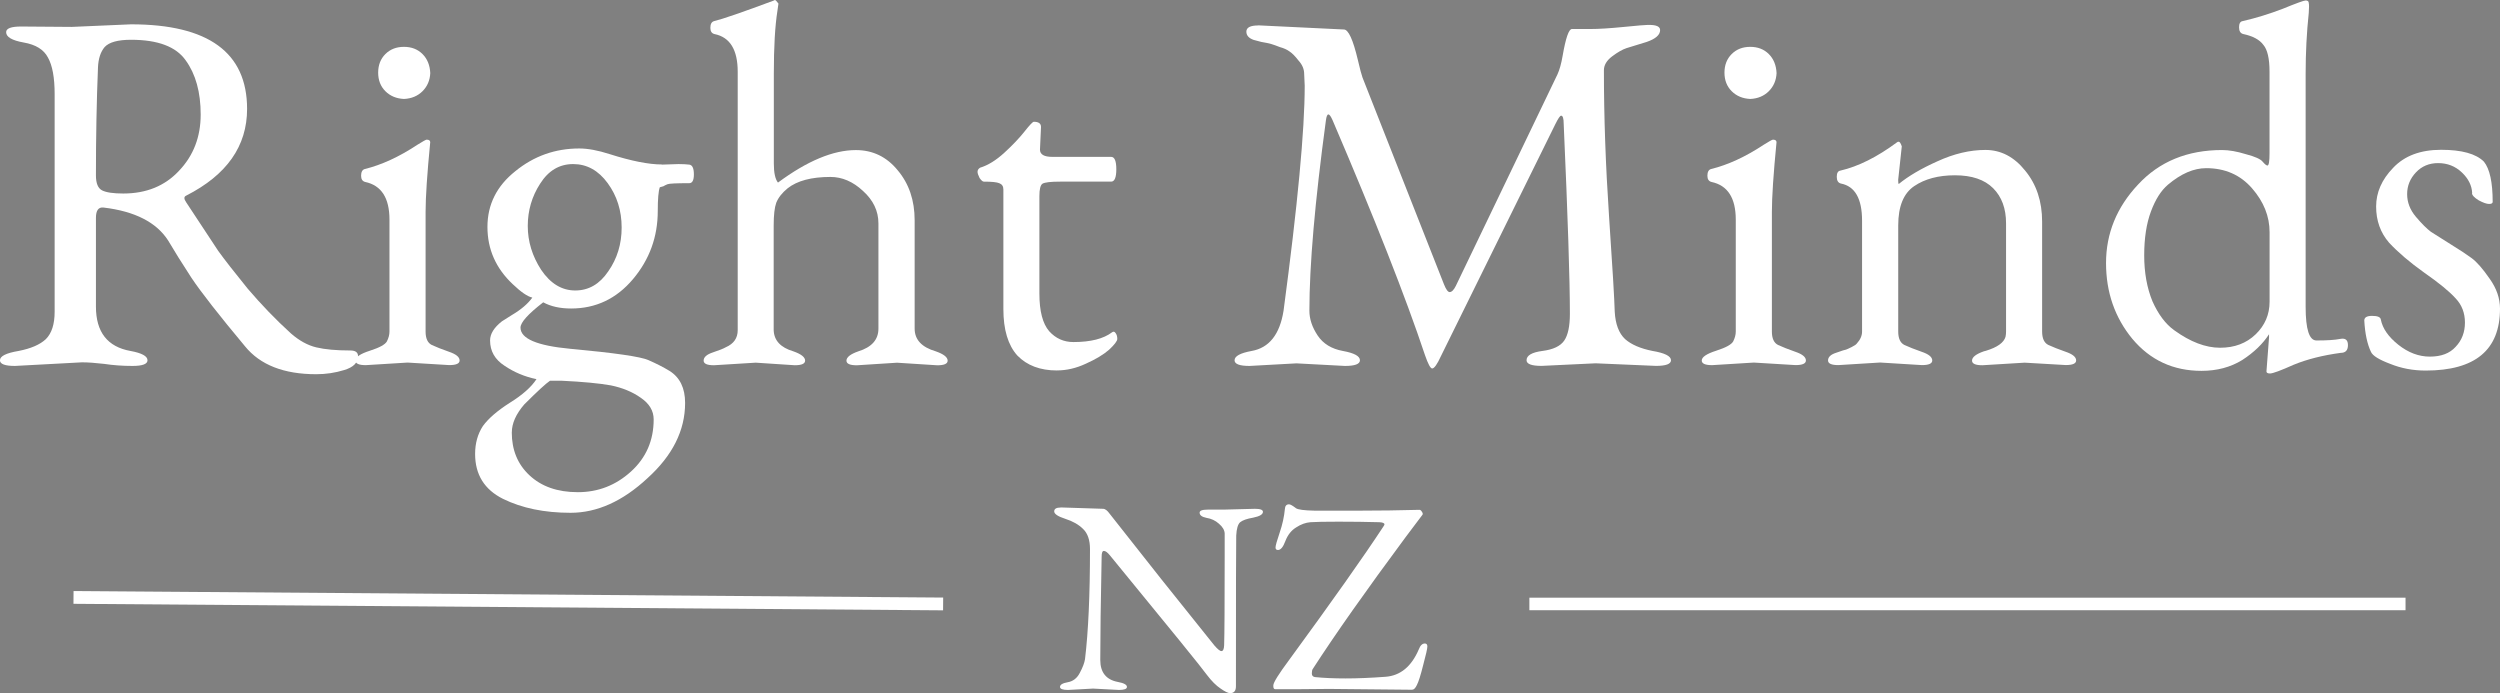
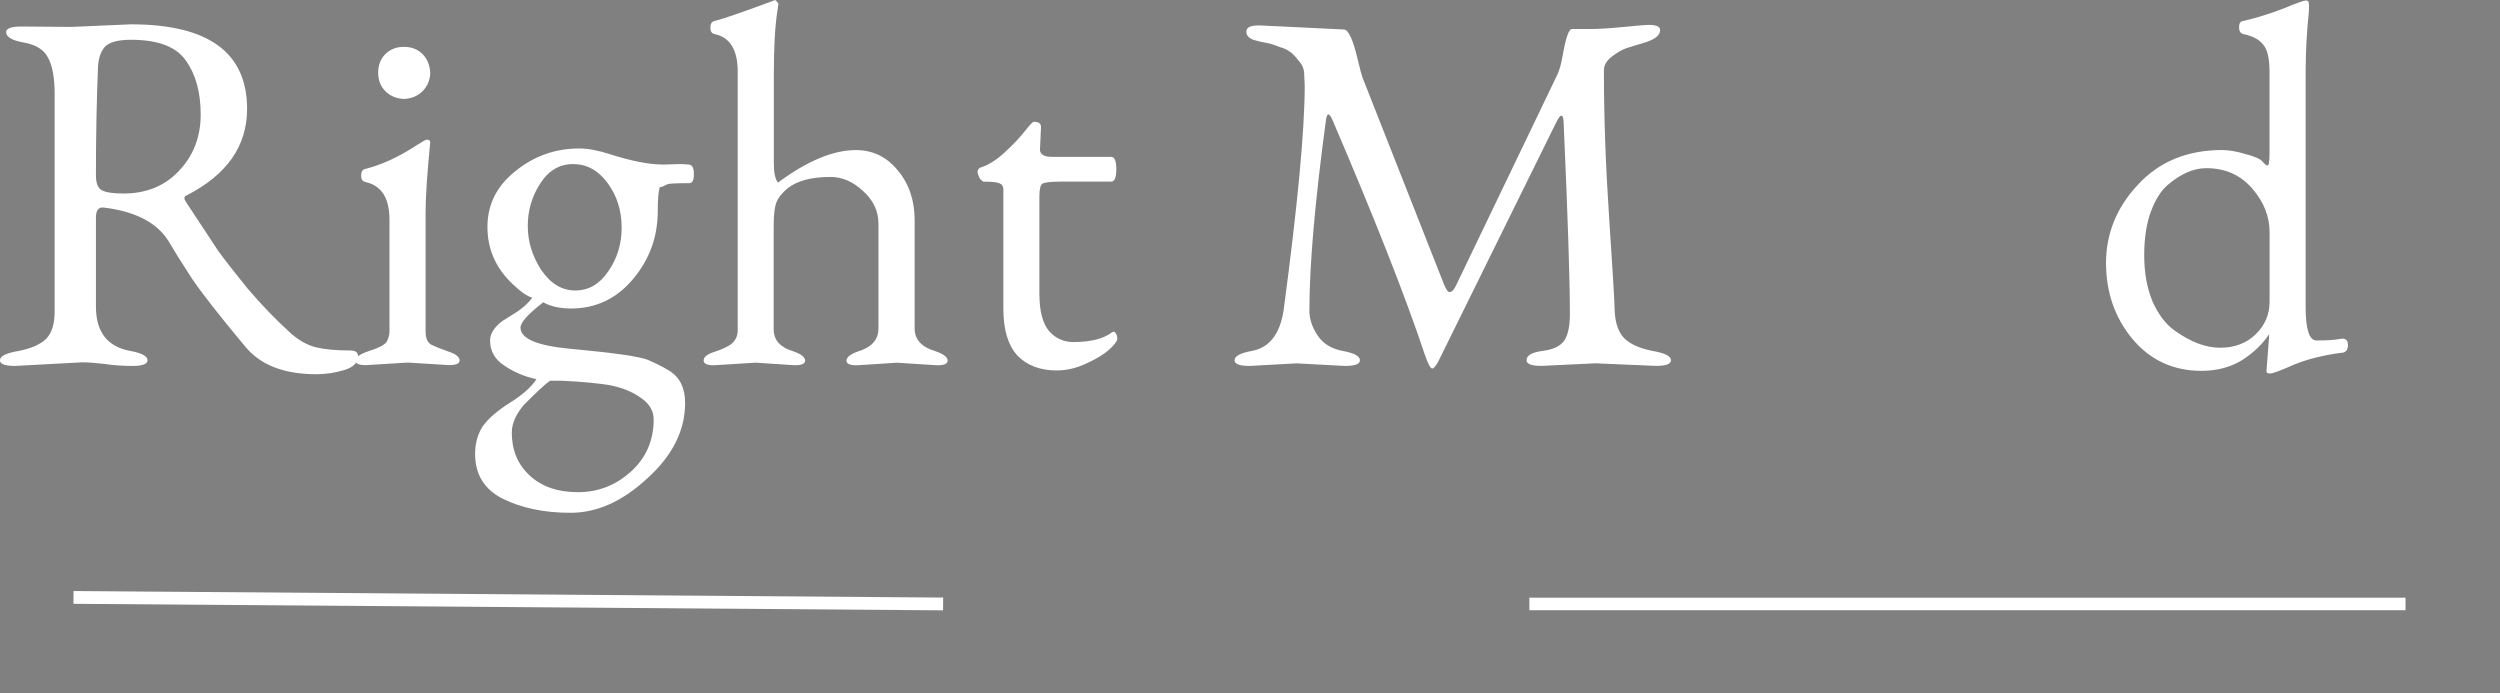
<svg xmlns="http://www.w3.org/2000/svg" width="51.287mm" height="14.226mm" fill="#fff" version="1.1" viewBox="0 0 51.287 14.226">
  <rect x="0" y="0" width="51.287" height="14.226" fill="#808080" stroke="none" />
  <g transform="translate(-65.644 -153.85)">
    <g stroke-width=".265px" aria-label="Right Minds">
      <path d="m68.173 157.82q0.709 0 1.143-0.466 0.445-0.466 0.445-1.154 0-0.688-0.307-1.111-0.296-0.423-1.122-0.423-0.402 0-0.54 0.148-0.127 0.148-0.138 0.423-0.042 1.027-0.042 2.212 0 0.243 0.127 0.307t0.434 0.064zm-1.058-3.418 1.217-0.053q2.381 0 2.381 1.736 0 1.143-1.249 1.778-0.074 0.032 0 0.138 0.476 0.72 0.656 0.995 0.191 0.265 0.603 0.773 0.423 0.497 0.889 0.921 0.254 0.222 0.519 0.286t0.699 0.064q0.159 0 0.159 0.116 0 0.201-0.286 0.286-0.275 0.085-0.572 0.085-0.995 0-1.46-0.572-0.804-0.963-1.101-1.408-0.296-0.455-0.476-0.762-0.36-0.561-1.323-0.677-0.159-0.021-0.159 0.212v1.82q0 0.783 0.709 0.91 0.349 0.064 0.349 0.191 0 0.116-0.307 0.116-0.307 0-0.582-0.042-0.275-0.032-0.455-0.032l-1.376 0.074q-0.307 0-0.307-0.116 0-0.127 0.381-0.191 0.381-0.074 0.561-0.243 0.18-0.18 0.18-0.561v-4.466q0-0.508-0.138-0.751-0.127-0.243-0.497-0.307-0.36-0.064-0.36-0.212 0-0.116 0.307-0.116z" style="font-feature-settings:normal;font-variant-caps:normal;font-variant-ligatures:normal;font-variant-numeric:normal" />
      <path d="m73.931 155.88q-0.233-0.011-0.381-0.159-0.148-0.148-0.148-0.381t0.148-0.381 0.381-0.148 0.381 0.148 0.159 0.392q-0.011 0.222-0.159 0.37-0.148 0.148-0.381 0.159zm0.074 5.408-0.857 0.053q-0.212 0-0.212-0.095 0-0.106 0.296-0.201 0.296-0.095 0.349-0.191 0.053-0.106 0.053-0.201v-2.297q0-0.667-0.497-0.773-0.085-0.021-0.085-0.127 0-0.116 0.074-0.138 0.519-0.127 1.079-0.497 0.169-0.106 0.191-0.106 0.074 0 0.074 0.053-0.095 0.974-0.095 1.429v2.455q0 0.212 0.127 0.275 0.138 0.064 0.349 0.138 0.222 0.074 0.222 0.18 0 0.095-0.212 0.095z" style="font-feature-settings:normal;font-variant-caps:normal;font-variant-ligatures:normal;font-variant-numeric:normal" />
      <path d="m76.143 162.72q0 0.54 0.36 0.878 0.37 0.349 0.995 0.349 0.624 0 1.09-0.423 0.466-0.423 0.466-1.069 0-0.265-0.265-0.445-0.254-0.18-0.614-0.254-0.36-0.064-1.005-0.095h-0.243q-0.127 0.085-0.529 0.487-0.254 0.296-0.254 0.572zm2.254-4.202q0-0.519-0.286-0.91-0.286-0.392-0.709-0.392-0.423 0-0.677 0.402-0.254 0.392-0.254 0.868t0.275 0.9q0.286 0.423 0.699 0.423t0.677-0.392q0.275-0.392 0.275-0.9zm0.826-1.291 0.339-0.011q0.127 0 0.222 0.011t0.095 0.201q0 0.18-0.095 0.18-0.392 0-0.445 0.021-0.053 0.021-0.085 0.042-0.032 0.011-0.074 0.021-0.042 0.116-0.042 0.487 0 0.794-0.508 1.397t-1.27 0.603q-0.339 0-0.572-0.127-0.466 0.36-0.466 0.519 0 0.339 1.016 0.434 1.376 0.127 1.609 0.233 0.243 0.106 0.434 0.222 0.318 0.201 0.318 0.656 0 0.847-0.773 1.545-0.762 0.709-1.577 0.709-0.804 0-1.386-0.286-0.572-0.286-0.572-0.921 0-0.328 0.159-0.572 0.169-0.233 0.55-0.476 0.392-0.243 0.55-0.487-0.36-0.074-0.656-0.275-0.296-0.191-0.296-0.519 0-0.201 0.243-0.392 0.064-0.042 0.201-0.127 0.286-0.169 0.423-0.36-0.148-0.032-0.402-0.275-0.519-0.487-0.519-1.175t0.572-1.143q0.572-0.466 1.312-0.466 0.265 0 0.624 0.116 0.667 0.212 1.069 0.212z" style="font-feature-settings:normal;font-variant-caps:normal;font-variant-ligatures:normal;font-variant-numeric:normal" />
      <path d="m81.148 161.29-0.857 0.053q-0.212 0-0.212-0.095 0-0.106 0.191-0.169t0.265-0.106q0.243-0.106 0.243-0.349v-5.302q0-0.677-0.476-0.773-0.085-0.021-0.085-0.127 0-0.116 0.074-0.138 0.265-0.064 1.228-0.423l0.021-0.011q0.021 0 0.074 0.074 0 0.021-0.021 0.148-0.074 0.466-0.074 1.291v1.841q0 0.286 0.085 0.392 0.9-0.667 1.598-0.667 0.519 0 0.857 0.413 0.349 0.413 0.349 1.027v2.223q0 0.339 0.434 0.466 0.243 0.085 0.243 0.191 0 0.095-0.212 0.095l-0.826-0.053-0.826 0.053q-0.212 0-0.212-0.095 0-0.106 0.243-0.191 0.413-0.127 0.413-0.466v-2.159q0-0.381-0.318-0.667-0.307-0.286-0.667-0.286-0.582 0-0.878 0.233-0.169 0.138-0.233 0.296-0.053 0.148-0.053 0.466v2.148q0.011 0.318 0.402 0.434 0.243 0.085 0.243 0.191 0 0.095-0.212 0.095z" style="font-feature-settings:normal;font-variant-caps:normal;font-variant-ligatures:normal;font-variant-numeric:normal" />
      <path d="m87.329 161.45q-0.519 0-0.815-0.307-0.286-0.318-0.286-0.953v-2.455q0-0.095-0.085-0.127-0.074-0.032-0.318-0.032-0.032 0-0.085-0.074-0.042-0.085-0.042-0.127 0-0.053 0.053-0.085 0.243-0.074 0.497-0.307 0.254-0.233 0.413-0.434 0.159-0.201 0.191-0.201 0.148 0 0.148 0.106l-0.021 0.466q0 0.148 0.254 0.148h1.206q0.106 0 0.106 0.254t-0.106 0.254h-1.048q-0.286 0-0.36 0.042-0.064 0.042-0.064 0.254v2q0 0.54 0.201 0.773 0.201 0.222 0.497 0.222 0.529 0 0.794-0.201 0.042-0.032 0.074 0.021 0.032 0.042 0.032 0.116 0 0.064-0.169 0.222-0.169 0.148-0.476 0.286-0.296 0.138-0.593 0.138z" style="font-feature-settings:normal;font-variant-caps:normal;font-variant-ligatures:normal;font-variant-numeric:normal" />
      <path d="m91.457 154.37 1.757 0.085q0.138 0 0.286 0.624 0.064 0.275 0.095 0.36l1.672 4.244q0.064 0.159 0.116 0.159 0.064 0 0.127-0.127l2.085-4.339q0.064-0.138 0.106-0.381 0.095-0.55 0.191-0.55h0.381q0.254 0 0.677-0.042t0.497-0.042h0.032q0.222 0 0.222 0.106 0 0.148-0.275 0.243-0.275 0.085-0.413 0.127-0.127 0.042-0.296 0.169-0.169 0.127-0.169 0.286 0 1.429 0.106 3.006 0.106 1.566 0.116 1.947 0.021 0.381 0.212 0.561 0.191 0.169 0.561 0.243 0.381 0.064 0.381 0.191 0 0.116-0.307 0.116l-1.238-0.053-1.111 0.053q-0.307 0-0.307-0.116 0-0.148 0.328-0.191 0.328-0.042 0.445-0.212 0.116-0.169 0.116-0.55 0-1.037-0.127-3.895 0-0.169-0.053-0.169-0.032 0-0.116 0.169l-2.349 4.763q-0.116 0.254-0.18 0.254-0.053 0-0.148-0.275-0.593-1.778-1.894-4.815-0.106-0.243-0.138 0-0.339 2.508-0.339 3.905 0 0.254 0.169 0.508 0.169 0.254 0.519 0.318t0.349 0.191q0 0.116-0.307 0.116l-0.995-0.053-0.963 0.053q-0.307 0-0.307-0.116 0-0.127 0.349-0.191 0.54-0.095 0.656-0.826 0.434-3.249 0.434-4.614l-0.011-0.243q0-0.148-0.116-0.275-0.106-0.138-0.191-0.191-0.074-0.053-0.191-0.085-0.106-0.042-0.18-0.064-0.074-0.021-0.201-0.042-0.127-0.032-0.159-0.042-0.148-0.053-0.148-0.169 0-0.127 0.243-0.127z" style="font-feature-settings:normal;font-variant-caps:normal;font-variant-ligatures:normal;font-variant-numeric:normal" />
-       <path d="m101.55 155.88q-0.233-0.011-0.381-0.159-0.148-0.148-0.148-0.381t0.148-0.381 0.381-0.148 0.381 0.148 0.159 0.392q-0.011 0.222-0.159 0.37-0.148 0.148-0.381 0.159zm0.074 5.408-0.857 0.053q-0.212 0-0.212-0.095 0-0.106 0.296-0.201 0.296-0.095 0.349-0.191 0.053-0.106 0.053-0.201v-2.297q0-0.667-0.497-0.773-0.085-0.021-0.085-0.127 0-0.116 0.074-0.138 0.519-0.127 1.079-0.497 0.169-0.106 0.191-0.106 0.074 0 0.074 0.053-0.095 0.974-0.095 1.429v2.455q0 0.212 0.127 0.275 0.138 0.064 0.349 0.138 0.222 0.074 0.222 0.18 0 0.095-0.212 0.095z" style="font-feature-settings:normal;font-variant-caps:normal;font-variant-ligatures:normal;font-variant-numeric:normal" />
-       <path d="m107.18 161.29-0.868 0.053q-0.212 0-0.212-0.095 0-0.106 0.243-0.191 0.011 0 0.042-0.011 0.349-0.106 0.402-0.286 0.011-0.053 0.011-0.106v-2.223q0-0.455-0.265-0.72-0.265-0.265-0.783-0.265-0.508 0-0.836 0.222-0.328 0.222-0.328 0.804v2.18q0 0.212 0.127 0.275 0.138 0.064 0.349 0.138 0.222 0.074 0.222 0.18 0 0.095-0.212 0.095l-0.857-0.053-0.857 0.053q-0.212 0-0.212-0.095 0-0.106 0.169-0.159 0.18-0.064 0.201-0.064 0.032-0.011 0.116-0.053 0.085-0.042 0.106-0.074 0.106-0.116 0.106-0.243v-2.275q0-0.677-0.434-0.762-0.085-0.021-0.085-0.138 0-0.116 0.074-0.127 0.55-0.127 1.164-0.582 0.011-0.011 0.032-0.011 0.032 0 0.064 0.095l-0.074 0.688q0 0.074 0.011 0.085 0.296-0.243 0.794-0.466 0.508-0.233 0.984-0.233t0.815 0.423q0.349 0.423 0.349 1.048v2.254q0 0.212 0.127 0.275 0.138 0.064 0.349 0.138 0.222 0.074 0.222 0.18 0 0.095-0.212 0.095z" style="font-feature-settings:normal;font-variant-caps:normal;font-variant-ligatures:normal;font-variant-numeric:normal" />
      <path d="m112.14 161.47 0.053-0.699v-0.064q-0.191 0.296-0.55 0.529-0.36 0.222-0.836 0.222-0.868 0-1.418-0.656-0.54-0.656-0.54-1.556 0-0.91 0.656-1.609 0.656-0.709 1.725-0.709 0.212 0 0.487 0.085 0.286 0.074 0.349 0.159 0.064 0.074 0.095 0.074 0.042 0 0.042-0.254v-1.672q0-0.402-0.127-0.55-0.116-0.159-0.413-0.222-0.085-0.021-0.085-0.138 0-0.116 0.074-0.127 0.413-0.095 0.826-0.254 0.413-0.169 0.466-0.169 0.064 0 0.064 0.053 0.011 0.042 0 0.201-0.064 0.603-0.064 1.249v4.784q0 0.688 0.222 0.688 0.328 0 0.487-0.032 0.159-0.032 0.159 0.127 0 0.159-0.148 0.159-0.55 0.074-0.963 0.243-0.402 0.18-0.487 0.18-0.074 0-0.074-0.042zm-1.238-4.17q-0.381 0-0.783 0.339-0.212 0.18-0.349 0.55-0.138 0.37-0.138 0.9t0.169 0.942q0.18 0.402 0.445 0.593 0.497 0.36 0.942 0.36t0.73-0.275 0.286-0.667v-1.429q0-0.487-0.36-0.9-0.36-0.413-0.942-0.413z" style="font-feature-settings:normal;font-variant-caps:normal;font-variant-ligatures:normal;font-variant-numeric:normal" />
-       <path d="m116.36 157.81q-0.011-0.233-0.212-0.423-0.201-0.191-0.487-0.191-0.275 0-0.455 0.191t-0.18 0.445 0.18 0.466q0.18 0.212 0.307 0.307 0.138 0.085 0.402 0.254 0.275 0.169 0.434 0.286t0.37 0.423q0.212 0.296 0.212 0.614 0 1.27-1.524 1.27-0.392 0-0.73-0.138-0.339-0.127-0.392-0.243-0.116-0.243-0.138-0.646 0-0.095 0.159-0.095 0.169 0 0.18 0.074 0.053 0.275 0.36 0.519 0.307 0.243 0.646 0.243 0.349 0 0.529-0.201 0.191-0.201 0.191-0.497 0-0.296-0.191-0.497-0.191-0.212-0.646-0.529-0.445-0.318-0.72-0.614-0.265-0.307-0.265-0.741 0-0.434 0.349-0.794 0.349-0.37 0.984-0.37t0.878 0.243q0.18 0.222 0.18 0.826 0 0.042-0.074 0.042t-0.212-0.074q-0.138-0.085-0.138-0.148z" style="font-feature-settings:normal;font-variant-caps:normal;font-variant-ligatures:normal;font-variant-numeric:normal" />
    </g>
    <flowRoot transform="scale(.265)" fill="#000000" font-family="'EB Garamond'" font-size="40px" letter-spacing="0px" stroke-width="1px" word-spacing="0px" style="font-feature-settings:normal;font-variant-caps:normal;font-variant-ligatures:normal;font-variant-numeric:normal;line-height:125%" xml:space="preserve">
      <flowRegion>
        <rect x="164.29" y="293.95" width="18.571" height="47.143" />
      </flowRegion>
      <flowPara />
    </flowRoot>
    <g stroke-width=".265px" style="font-feature-settings:normal;font-variant-caps:normal;font-variant-ligatures:normal;font-variant-numeric:normal" aria-label="NZ">
-       <path d="m87.405 164.26 0.869 0.028q0.062 0 0.135 0.102 0.073 0.096 1.056 1.338 0.988 1.236 1.089 1.36 0.102 0.119 0.147 0.119 0.051 0 0.056-0.119 0.011-0.361 0.011-1.806v-0.491q-0.006-0.102-0.119-0.198-0.107-0.096-0.254-0.119-0.141-0.028-0.141-0.107 0-0.062 0.164-0.062h0.322l0.649-0.017q0.164 0 0.164 0.062 0 0.079-0.198 0.119-0.198 0.034-0.271 0.096-0.068 0.062-0.079 0.271-0.006 0.203-0.006 3.093 0 0.141-0.119 0.141-0.062 0-0.198-0.096-0.135-0.09-0.277-0.277-0.135-0.192-1.992-2.455-0.073-0.09-0.124-0.09-0.045 0-0.045 0.119-0.028 1.4-0.028 2.117 0 0.384 0.361 0.452 0.186 0.034 0.186 0.102 0 0.062-0.164 0.062l-0.531-0.028-0.514 0.028q-0.164 0-0.164-0.062 0-0.068 0.158-0.096 0.164-0.028 0.248-0.192 0.09-0.169 0.107-0.282 0.102-0.847 0.102-2.258 0-0.277-0.141-0.412-0.135-0.135-0.367-0.209-0.226-0.073-0.226-0.152t0.13-0.079z" style="font-feature-settings:normal;font-variant-caps:normal;font-variant-ligatures:normal;font-variant-numeric:normal" />
-       <path d="m94.618 168-1.705-0.017-0.672 6e-3h-0.435q-0.04 0-0.04-0.062v-0.017q0-0.085 0.327-0.525 1.326-1.812 1.93-2.732 0.023-0.034 0.023-0.045 0-0.04-0.107-0.045-0.406-0.011-0.835-0.011-0.423 0-0.576 0.011-0.147 0.011-0.294 0.107-0.147 0.09-0.22 0.277-0.068 0.186-0.152 0.186-0.051 0-0.051-0.051 0-0.056 0.085-0.305 0.085-0.248 0.107-0.485 0.006-0.096 0.085-0.096 0.04 0 0.141 0.079 0.062 0.045 0.384 0.051 0.322 0 0.92 0 0.604 0 1.23-0.017 0.028 0 0.051 0.04 0.028 0.04 0.011 0.062l-0.344 0.457q-1.219 1.643-1.908 2.709-0.017 0.028-0.017 0.09t0.062 0.073q0.271 0.028 0.632 0.028t0.818-0.034 0.683-0.564q0.045-0.119 0.124-0.119 0.051 0 0.051 0.062t-0.085 0.378q-0.079 0.316-0.13 0.412-0.045 0.096-0.096 0.096z" style="font-feature-settings:normal;font-variant-caps:normal;font-variant-ligatures:normal;font-variant-numeric:normal" />
-     </g>
+       </g>
    <path d="m84.992 166.24-17.84-0.134" fill="none" stroke="#fff" stroke-width=".262px" />
    <path d="m97.019 166.24h17.974" fill="none" stroke="#fff" stroke-width=".257px" />
  </g>
</svg>